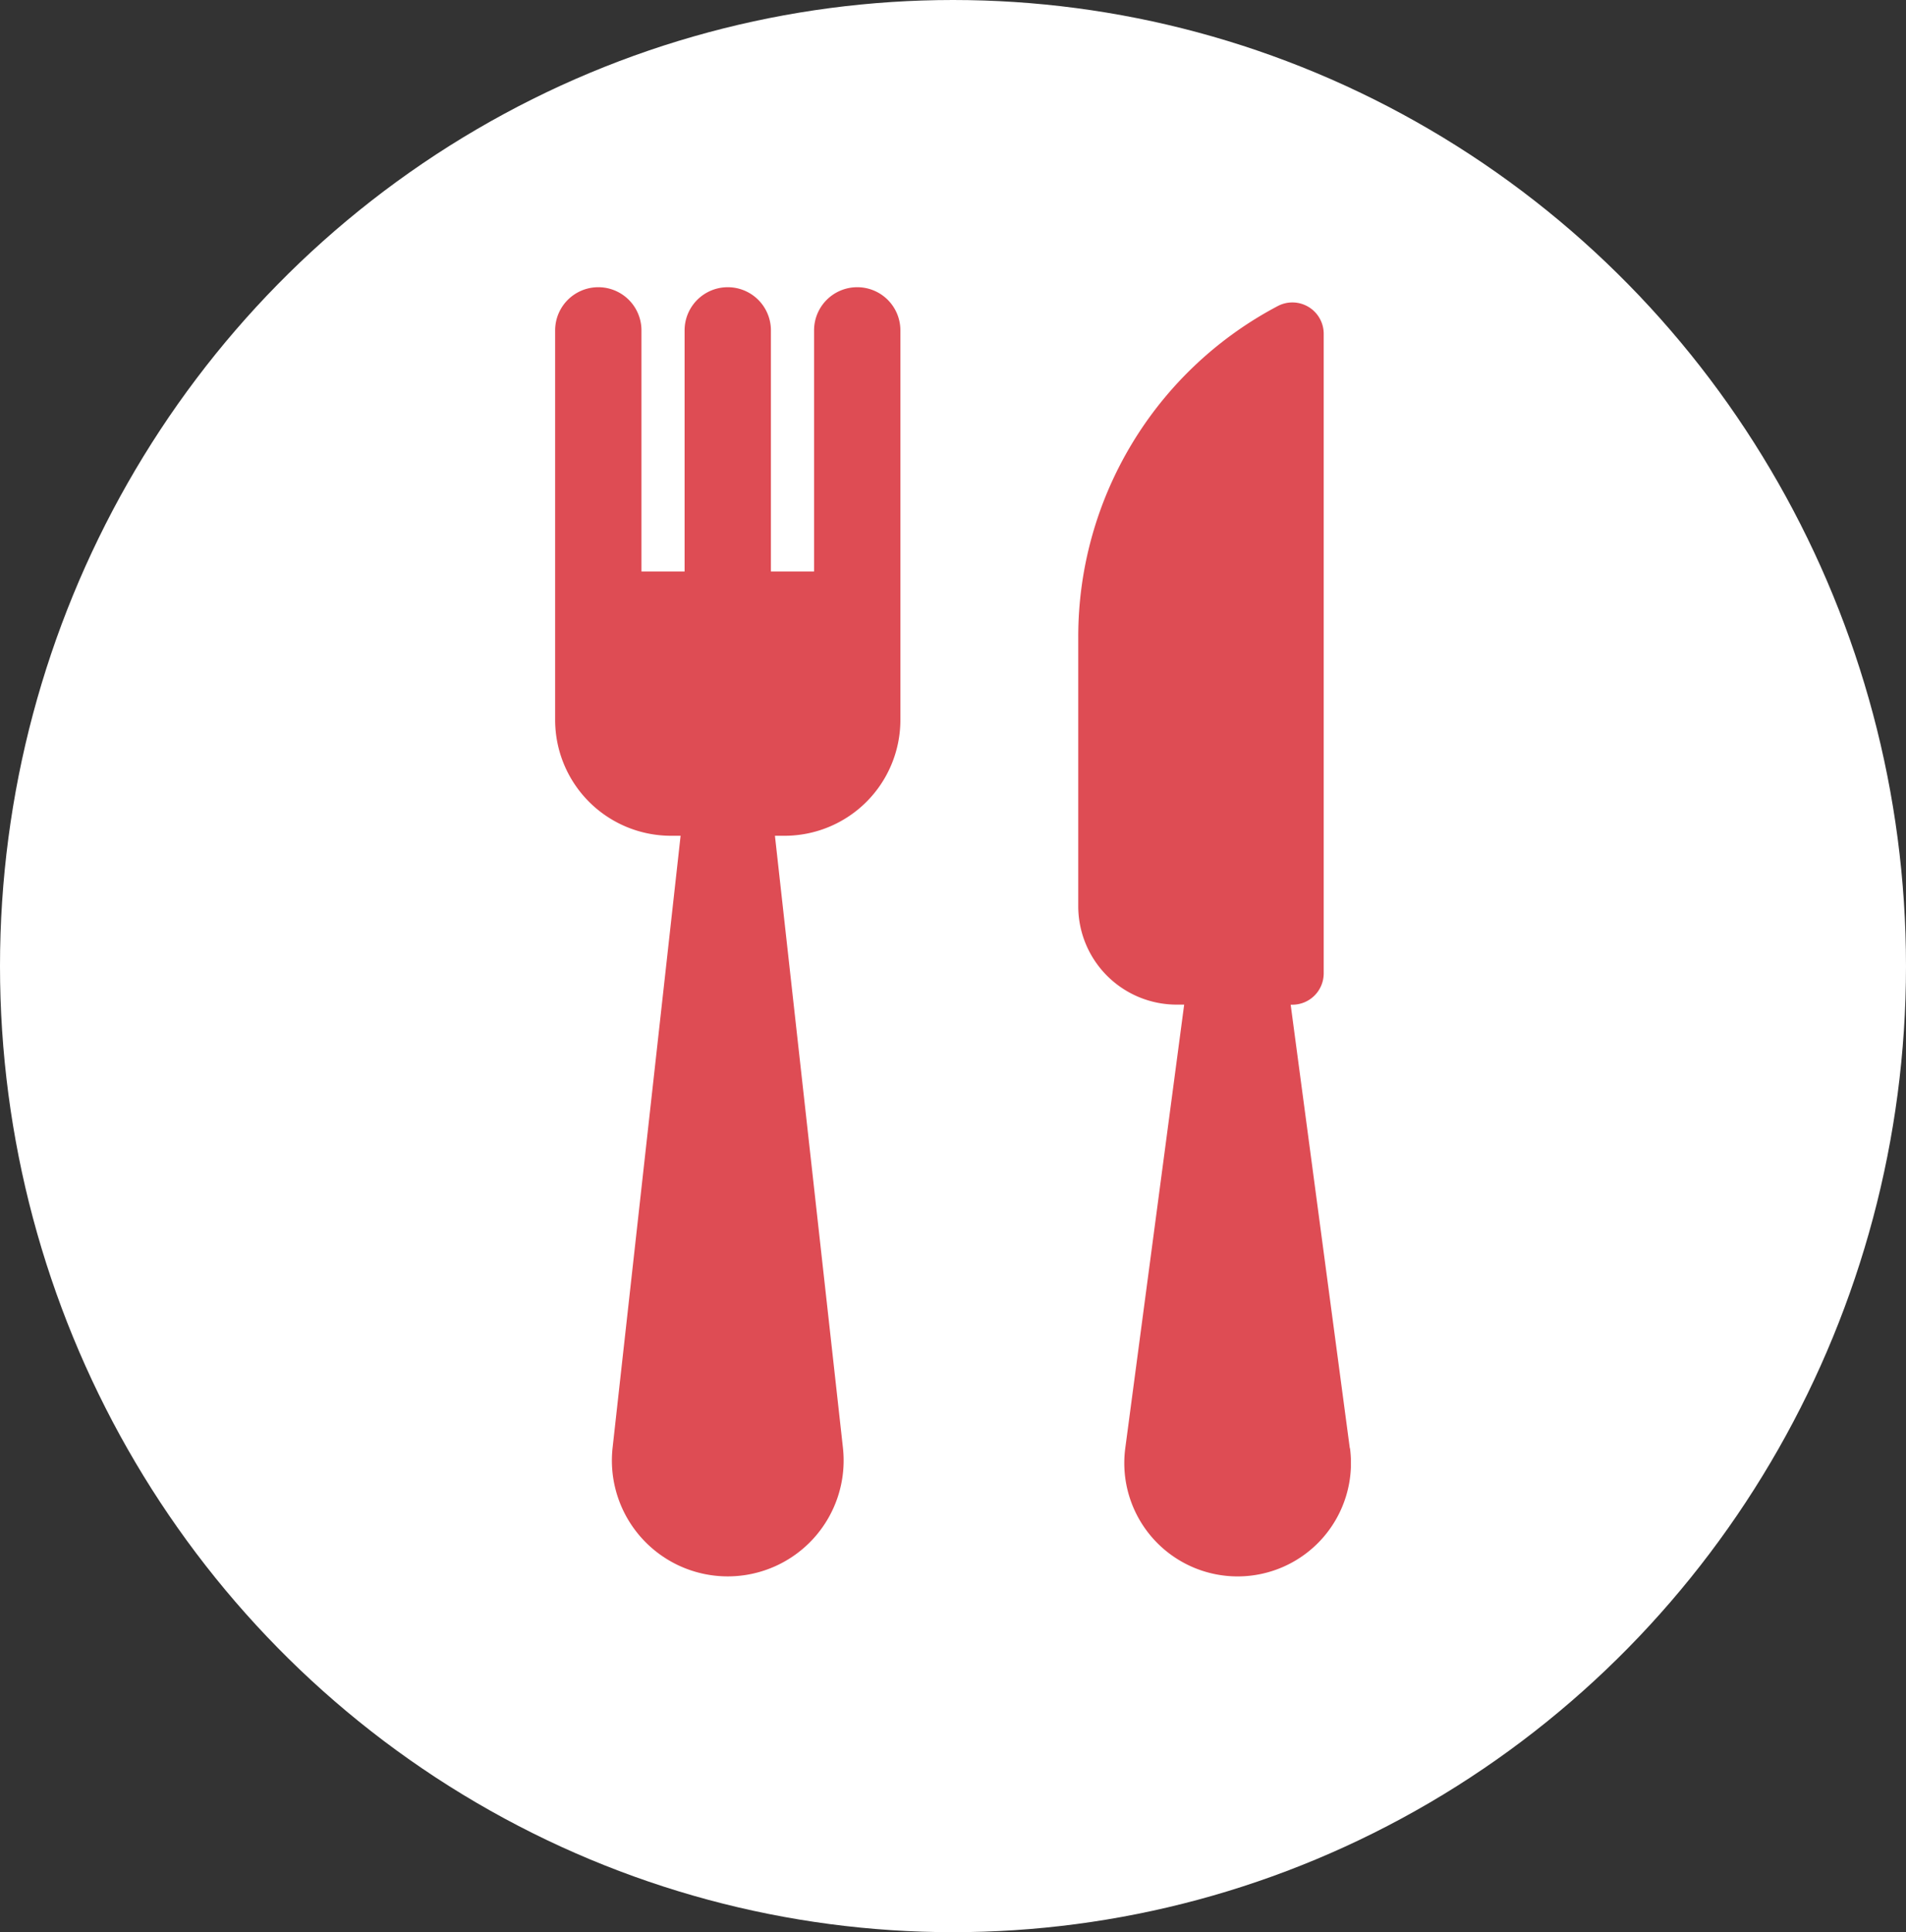
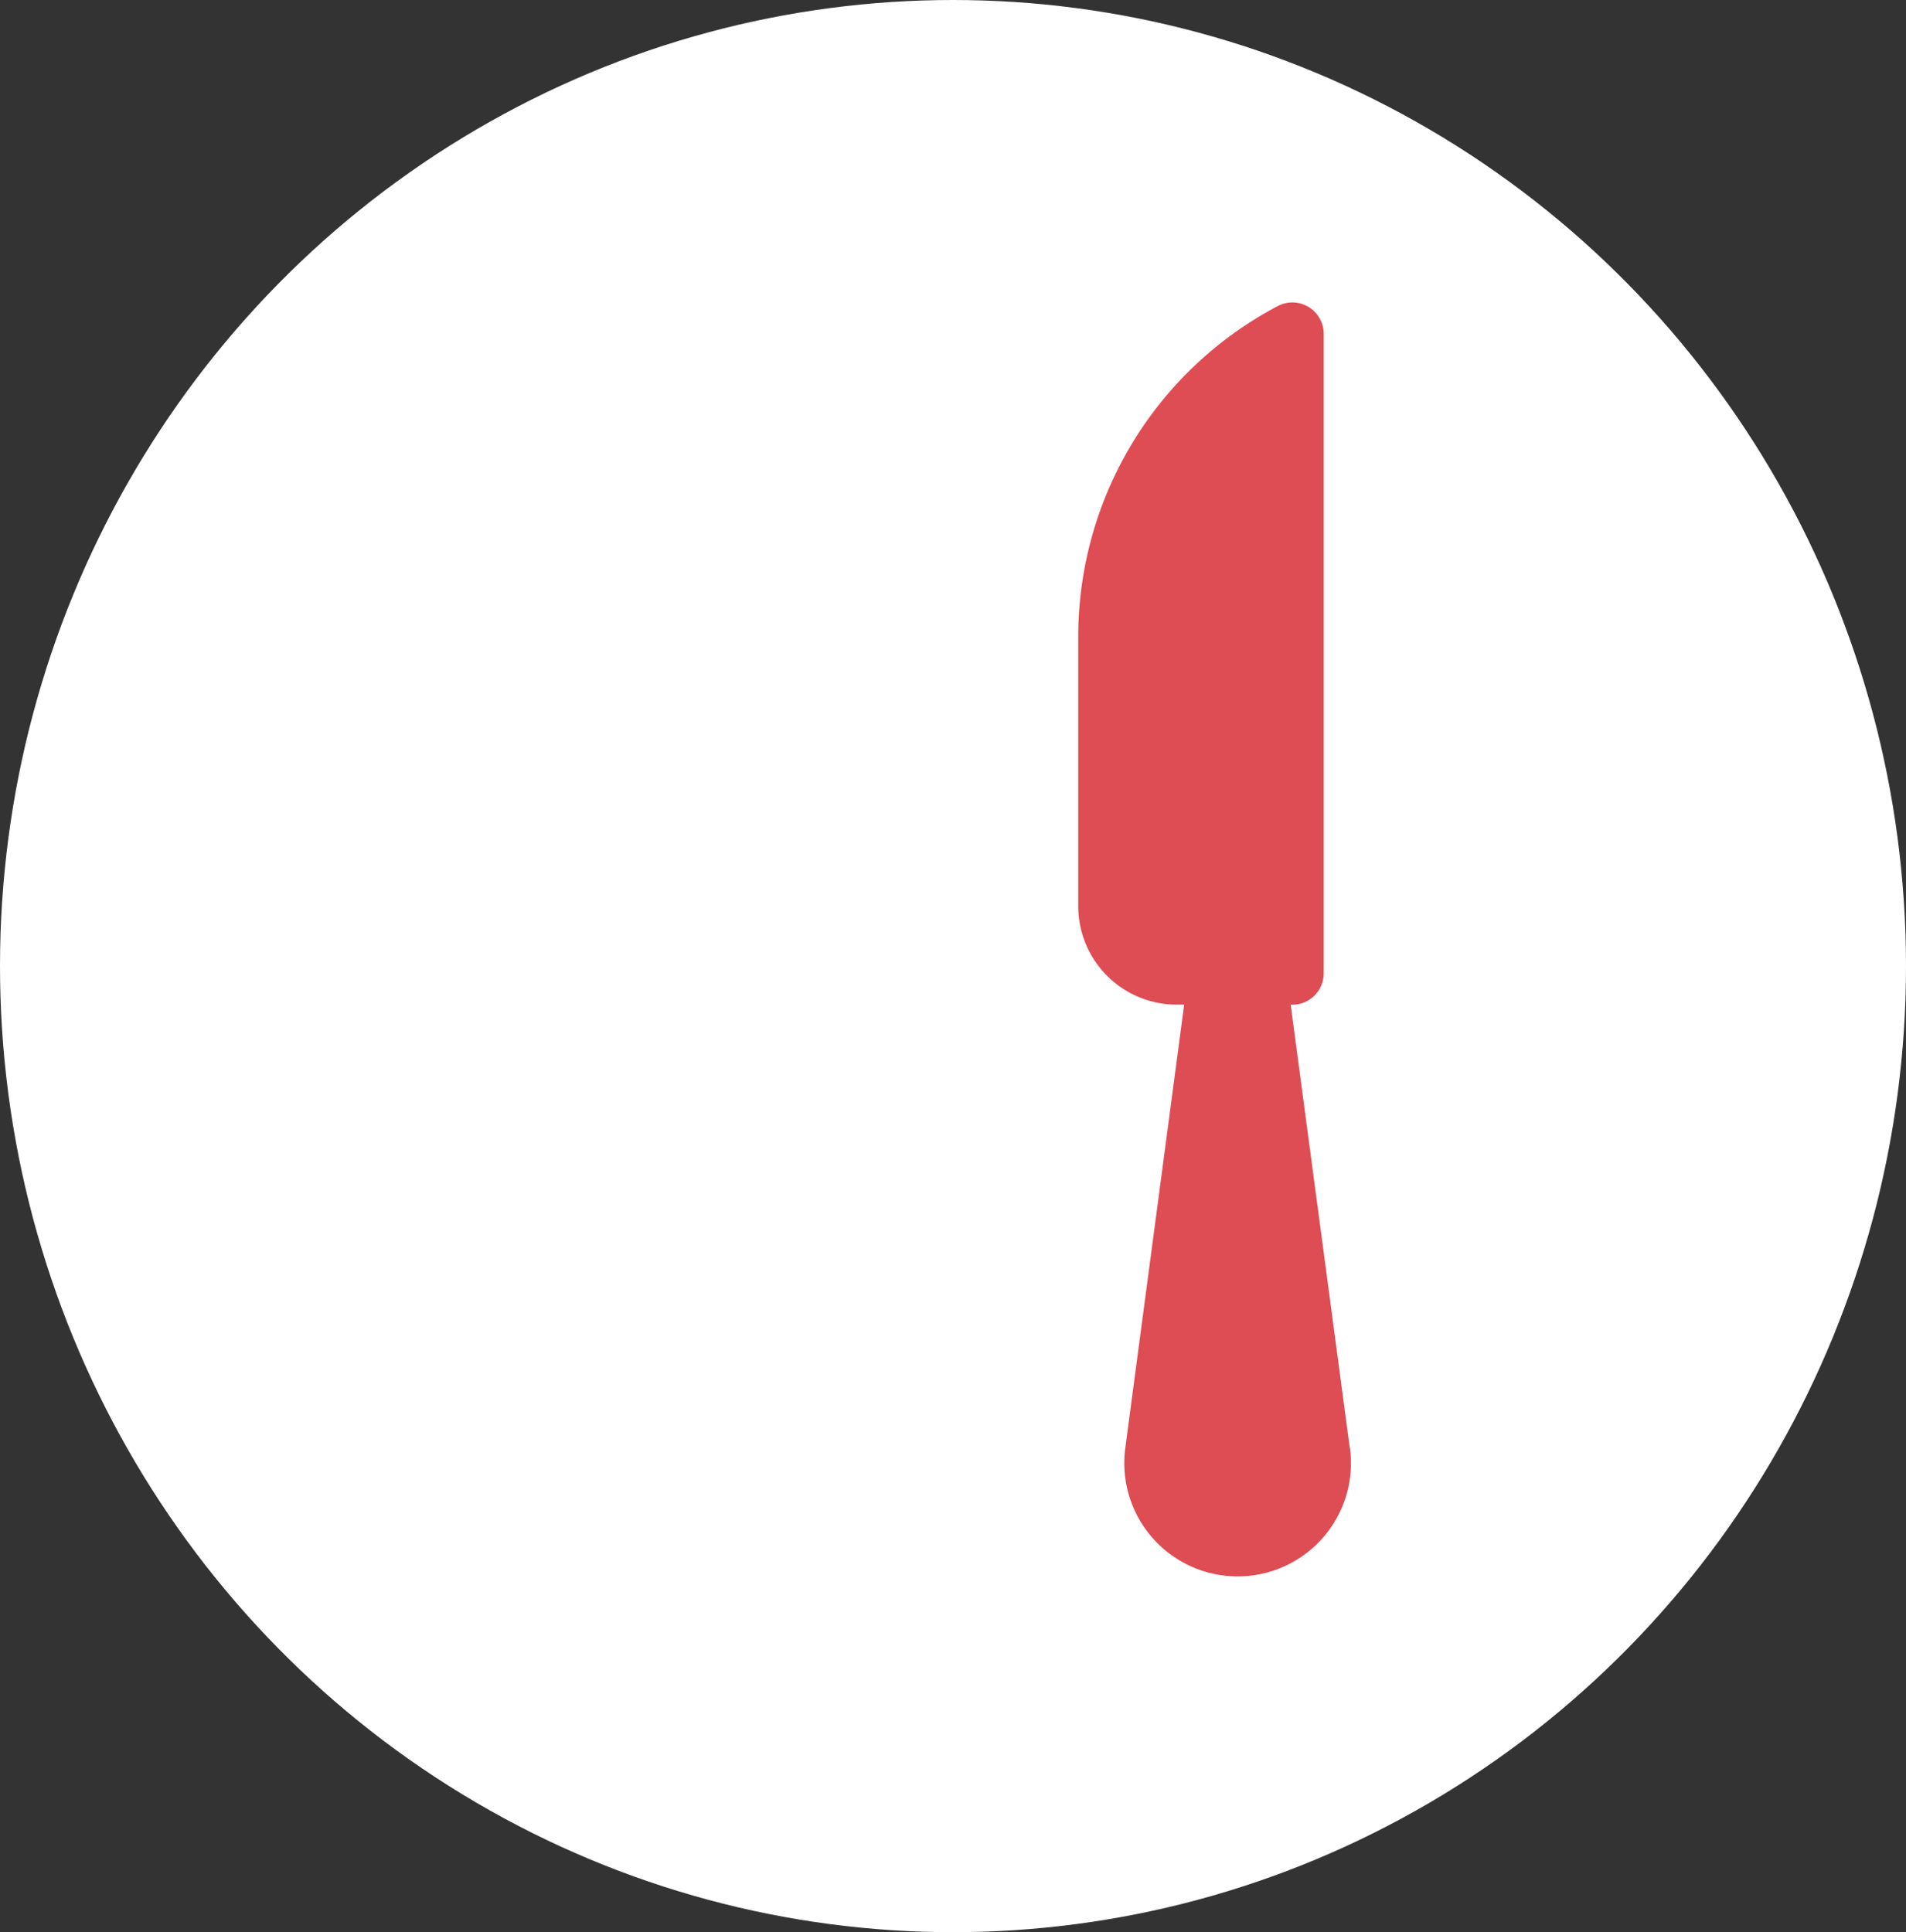
<svg xmlns="http://www.w3.org/2000/svg" width="73" height="74" viewBox="0 0 73 74">
  <rect x="0" y="0" width="73" height="74" fill="#333333" stroke="none" />
  <defs>
    <clipPath id="clip-path">
      <rect id="長方形_2362" data-name="長方形 2362" width="30.477" height="49.379" fill="#de4c54" />
    </clipPath>
  </defs>
  <g id="icon_nav_amenity" transform="translate(-232 -960)">
    <ellipse id="楕円形_103" data-name="楕円形 103" cx="36.5" cy="37" rx="36.5" ry="37" transform="translate(232 960)" fill="#fff" />
    <g id="グループ_3017" data-name="グループ 3017" transform="translate(253.262 971)">
      <g id="グループ_3016" data-name="グループ 3016" clip-path="url(#clip-path)">
        <path id="パス_13222" data-name="パス 13222" d="M208.2,49.658l-2.265-16.985H206a1.2,1.2,0,0,0,1.2-1.2V6.984a1.2,1.2,0,0,0-1.766-1.065,14.313,14.313,0,0,0-7.635,12.66V28.9a3.771,3.771,0,0,0,3.771,3.77h.286L199.6,49.658a4.341,4.341,0,1,0,8.607,0" transform="translate(-177.764 -5.194)" fill="#de4c54" />
-         <path id="パス_13223" data-name="パス 13223" d="M11.57,0A1.652,1.652,0,0,0,9.917,1.653v9.233H8.264V1.653a1.653,1.653,0,0,0-3.306,0v9.233H3.306V1.653A1.653,1.653,0,0,0,0,1.653V16.57a4.438,4.438,0,0,0,4.439,4.439h.366L2.2,44.451a4.438,4.438,0,1,0,8.823,0L8.418,21.009h.366a4.438,4.438,0,0,0,4.439-4.439V1.653A1.652,1.652,0,0,0,11.57,0" fill="#de4c54" />
      </g>
    </g>
  </g>
</svg>